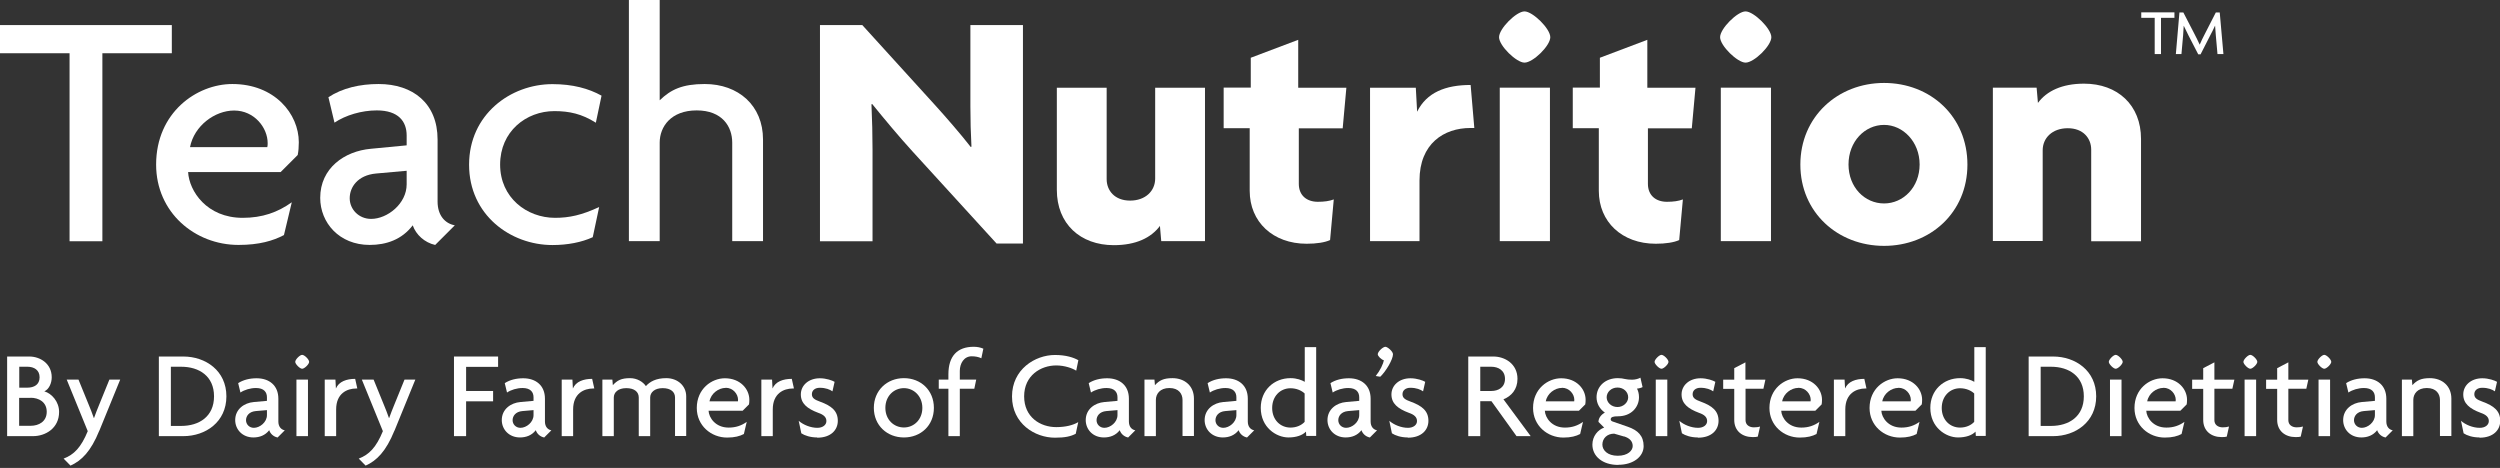
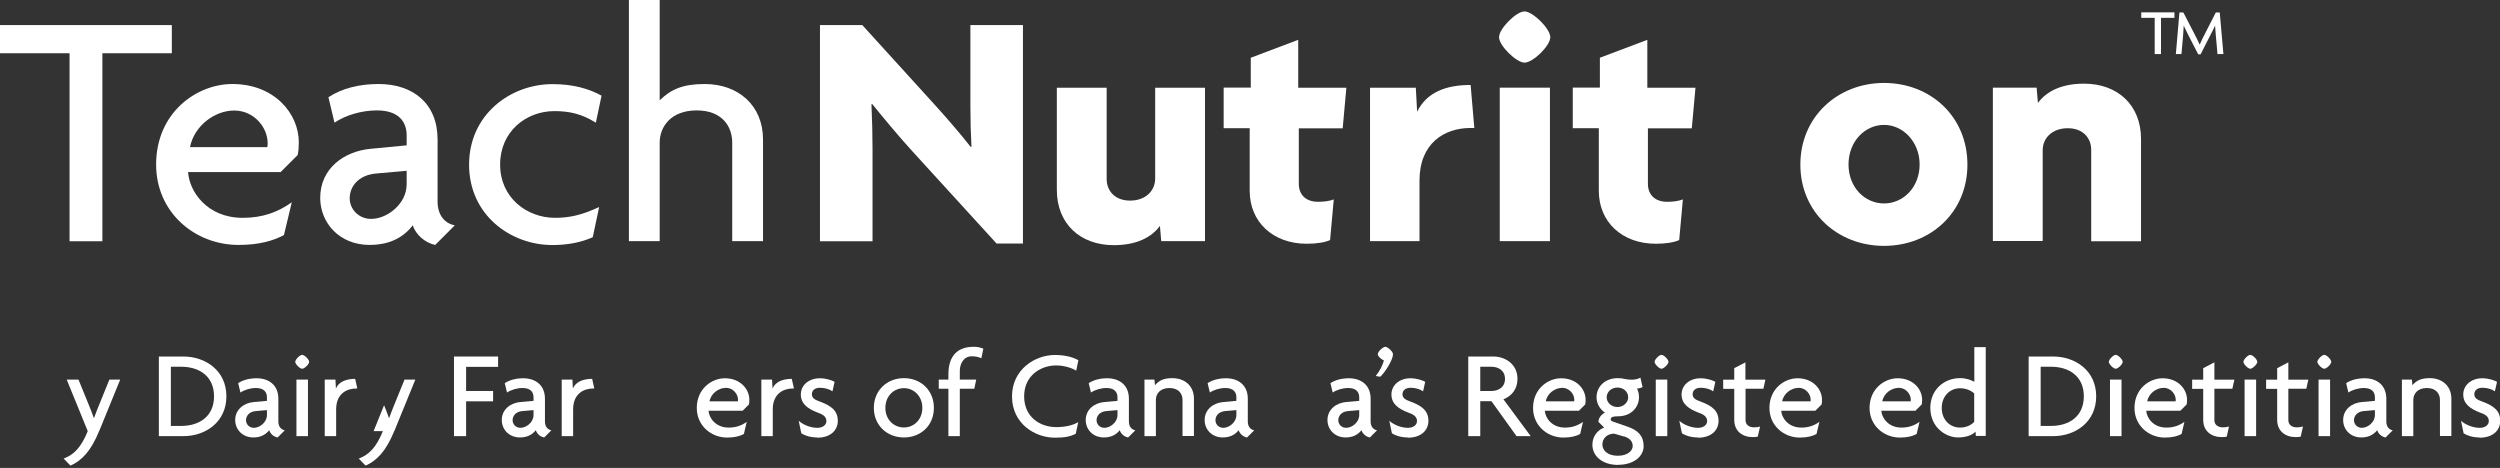
<svg xmlns="http://www.w3.org/2000/svg" width="390" height="73" viewBox="0 0 390 73" fill="none">
  <rect x="0" y="0" width="390" height="73" fill="#333333" stroke="none" />
  <g clip-path="url(#clip0_4849_3482)">
    <path d="M15.971 8.306V37.635H10.851V8.306H0V3.912H26.804V8.306H15.971Z" fill="white" />
    <path d="M46.466 24.157L43.776 26.845H29.345C29.512 29.811 32.257 33.982 37.859 33.982C40.92 33.982 43.313 33.13 45.52 31.554L44.296 36.671C42.608 37.56 40.438 38.209 37.21 38.209C30.384 38.209 24.355 33.13 24.355 25.677C24.355 17.538 30.699 13.107 36.245 13.107C42.849 13.107 46.614 17.761 46.614 22.192C46.614 22.933 46.559 23.619 46.448 24.138L46.466 24.157ZM36.524 17.242C33.519 17.242 30.291 19.615 29.642 22.952H41.699C41.755 22.748 41.755 22.525 41.755 22.321C41.755 19.948 39.696 17.242 36.524 17.242Z" fill="white" />
    <path d="M67.872 38.209C66.24 37.839 64.904 36.633 64.385 35.15C62.697 37.375 60.267 38.209 57.67 38.209C52.903 38.209 49.953 34.724 49.953 30.868C49.953 26.215 53.756 23.582 57.837 23.211L63.439 22.674V21.135C63.439 18.966 62.177 17.223 58.783 17.223C56.409 17.223 53.923 17.965 52.179 19.133L51.233 15.165C53.404 13.738 56.149 13.107 59.061 13.107C64.403 13.107 68.262 16.111 68.262 21.765V31.443C68.262 33.612 69.43 34.872 70.951 35.15L67.891 38.209H67.872ZM63.439 26.641L58.672 27.067C55.815 27.327 54.554 29.181 54.554 30.924C54.554 32.666 55.982 34.149 57.892 34.149C60.434 34.149 63.439 31.776 63.439 28.754V26.641Z" fill="white" />
    <path d="M92.932 19.132C90.762 17.76 88.814 17.333 86.477 17.333C82.081 17.333 78.019 20.504 78.019 25.676C78.019 30.848 82.192 33.981 86.588 33.981C88.814 33.981 90.762 33.555 93.47 32.294L92.469 37.003C90.725 37.8 88.555 38.227 86.18 38.227C79.632 38.227 73.177 33.518 73.177 25.695C73.177 17.871 79.632 13.125 86.18 13.125C89.352 13.125 91.838 13.811 93.841 14.923L92.951 19.15L92.932 19.132Z" fill="white" />
    <path d="M114.227 37.616V22.247C114.227 19.763 112.687 17.223 108.681 17.223C104.674 17.223 102.912 19.763 102.912 22.247V37.616H98.108V0H102.912C102.912 0 102.912 15.74 102.912 15.647C104.655 13.96 106.455 13.107 109.942 13.107C115.173 13.107 119.031 16.444 119.031 21.765V37.616H114.227Z" fill="white" />
    <path d="M155.462 37.987L142.348 23.619C140.233 21.302 137.859 18.447 136.059 16.222L135.948 16.278C136.059 18.651 136.115 21.246 136.115 23.36V37.635H127.916V3.912H134.52L145.946 16.482C147.523 18.224 149.916 20.968 151.437 22.933L151.548 22.878C151.437 20.875 151.381 18.706 151.381 16.593V3.912H159.58V37.987H155.462Z" fill="white" />
    <path d="M181.153 37.616L180.949 35.243C179.576 37.096 177.202 38.246 173.752 38.246C168.521 38.246 164.867 34.909 164.867 29.625V13.682H172.639V27.957C172.639 29.699 173.863 31.294 176.293 31.294C178.723 31.294 180.207 29.755 180.207 27.864V13.682H187.979V37.616H181.153Z" fill="white" />
    <path d="M209.441 20.023H202.614V28.68C202.614 30.479 203.839 31.48 205.582 31.48C206.584 31.48 207.382 31.369 208.068 31.109L207.493 37.449C206.695 37.82 205.378 38.024 203.839 38.024C198.552 38.024 194.953 34.594 194.953 29.774V20.004H190.891V13.664H195.12V9.01L202.522 6.211V13.682H210.034L209.459 20.023H209.441Z" fill="white" />
    <path d="M229.381 19.967C225.263 19.967 221.442 22.396 221.442 28.161V37.616H213.726V13.682H220.867L221.071 17.427C222.555 14.424 225.504 13.256 229.418 13.256L229.993 19.967H229.363H229.381Z" fill="white" />
    <path d="M237.821 9.77C236.56 9.77 233.852 7.137 233.852 5.802C233.852 4.467 236.541 1.779 237.821 1.779C239.101 1.779 241.846 4.467 241.846 5.802C241.846 7.137 239.157 9.77 237.821 9.77ZM233.963 37.615V13.681H241.791V37.615H233.963Z" fill="white" />
    <path d="M263.902 20.023H257.075V28.68C257.075 30.479 258.3 31.48 260.043 31.48C261.045 31.48 261.843 31.369 262.529 31.109L261.954 37.449C261.156 37.82 259.839 38.024 258.3 38.024C253.013 38.024 249.415 34.594 249.415 29.774V20.004H245.352V13.664H249.582V9.01L256.983 6.211V13.682H264.495L263.92 20.023H263.902Z" fill="white" />
-     <path d="M272.305 9.77C271.043 9.77 268.335 7.137 268.335 5.802C268.335 4.467 271.025 1.779 272.305 1.779C273.585 1.779 276.33 4.467 276.33 5.802C276.33 7.137 273.64 9.77 272.305 9.77ZM268.446 37.615V13.681H276.274V37.615H268.446Z" fill="white" />
    <path d="M293.915 38.356C286.68 38.356 280.856 33.129 280.856 25.676C280.856 18.223 286.68 12.94 293.915 12.94C301.149 12.94 306.918 18.168 306.918 25.676C306.918 33.184 301.093 38.356 293.915 38.356ZM293.915 19.484C290.91 19.484 288.368 22.079 288.368 25.657C288.368 29.235 290.91 31.738 293.915 31.738C296.92 31.738 299.461 29.198 299.461 25.657C299.461 22.116 296.864 19.484 293.915 19.484Z" fill="white" />
    <path d="M326.227 37.615V23.34C326.227 21.597 325.003 20.003 322.573 20.003C320.143 20.003 318.659 21.542 318.659 23.433V37.596H310.887V13.681H317.713L317.917 16.054C319.29 14.2 321.664 13.051 325.114 13.051C330.345 13.051 333.999 16.388 333.999 21.672V37.634H326.227V37.615Z" fill="white" />
-     <path d="M5.157 68.038H1.113V55.617H4.582C6.233 55.617 8.069 56.693 8.069 58.861C8.069 59.77 7.642 60.734 6.919 61.049C8.069 61.383 9.219 62.662 9.219 64.256C9.219 66.833 7.067 68.038 5.157 68.038ZM4.285 57.212H3.005V60.474H4.285C5.305 60.474 6.177 60.011 6.177 58.861C6.177 57.712 5.305 57.212 4.285 57.212ZM4.767 62.069H2.986V66.425H4.767C6.066 66.425 7.29 65.758 7.29 64.238C7.29 62.718 6.066 62.05 4.767 62.05V62.069Z" fill="white" />
    <path d="M15.489 67.187C14.172 70.431 12.725 71.859 11 72.637L9.924 71.543C11.538 70.931 12.651 69.801 13.689 67.261L10.406 59.215H12.243L13.875 63.219C14.116 63.776 14.376 64.48 14.636 65.203H14.672C14.914 64.517 15.173 63.868 15.415 63.275L17.065 59.215H18.753L15.507 67.168L15.489 67.187Z" fill="white" />
    <path d="M28.603 68.038H24.782V55.617H28.603C32.072 55.617 35.318 57.823 35.318 61.828C35.318 65.832 32.072 68.038 28.603 68.038ZM28.269 57.212H26.655V66.444H28.269C31.07 66.444 33.389 64.979 33.389 61.828C33.389 58.676 31.07 57.212 28.269 57.212Z" fill="white" />
    <path d="M43.276 68.242C42.663 68.112 42.181 67.668 41.996 67.111C41.365 67.927 40.475 68.242 39.529 68.242C37.785 68.242 36.691 66.963 36.691 65.535C36.691 63.83 38.1 62.847 39.584 62.718L41.643 62.532V61.976C41.643 61.179 41.18 60.53 39.937 60.53C39.065 60.53 38.138 60.808 37.507 61.234L37.154 59.77C37.952 59.251 38.972 59.01 40.029 59.01C41.996 59.01 43.424 60.122 43.424 62.199V65.758C43.424 66.555 43.851 67.019 44.426 67.13L43.294 68.261L43.276 68.242ZM41.643 63.978L39.9 64.127C38.842 64.219 38.379 64.905 38.379 65.554C38.379 66.203 38.898 66.741 39.603 66.741C40.53 66.741 41.643 65.869 41.643 64.757V63.978Z" fill="white" />
    <path d="M47.134 57.526C46.782 57.526 46.058 56.803 46.058 56.451C46.058 56.08 46.782 55.357 47.134 55.357C47.505 55.357 48.228 56.08 48.228 56.451C48.228 56.803 47.505 57.526 47.134 57.526ZM46.244 68.038V59.214H48.043V68.038H46.244Z" fill="white" />
    <path d="M55.574 60.605C54.145 60.605 52.439 61.365 52.439 63.868V68.039H50.658V59.215H52.328L52.402 60.605C52.866 59.511 54.071 59.103 55.407 59.103L55.741 60.605H55.574Z" fill="white" />
-     <path d="M61.528 67.187C60.211 70.431 58.764 71.859 57.039 72.637L55.963 71.543C57.577 70.931 58.69 69.801 59.729 67.261L56.446 59.215H58.282L59.914 63.219C60.156 63.776 60.415 64.48 60.675 65.203H60.712C60.953 64.517 61.213 63.868 61.454 63.275L63.105 59.215H64.793L61.547 67.168L61.528 67.187Z" fill="white" />
+     <path d="M61.528 67.187C60.211 70.431 58.764 71.859 57.039 72.637L55.963 71.543C57.577 70.931 58.69 69.801 59.729 67.261H58.282L59.914 63.219C60.156 63.776 60.415 64.48 60.675 65.203H60.712C60.953 64.517 61.213 63.868 61.454 63.275L63.105 59.215H64.793L61.547 67.168L61.528 67.187Z" fill="white" />
    <path d="M72.713 57.23V60.993H76.924V62.606H72.713V68.038H70.821V55.617H77.703V57.23H72.713Z" fill="white" />
    <path d="M84.863 68.242C84.251 68.112 83.769 67.668 83.583 67.111C82.953 67.927 82.062 68.242 81.116 68.242C79.373 68.242 78.278 66.963 78.278 65.535C78.278 63.83 79.688 62.847 81.172 62.718L83.231 62.532V61.976C83.231 61.179 82.767 60.53 81.524 60.53C80.653 60.53 79.725 60.808 79.094 61.234L78.742 59.77C79.54 59.251 80.56 59.01 81.617 59.01C83.583 59.01 85.012 60.122 85.012 62.199V65.758C85.012 66.555 85.438 67.019 86.013 67.13L84.882 68.261L84.863 68.242ZM83.231 63.978L81.487 64.127C80.43 64.219 79.966 64.905 79.966 65.554C79.966 66.203 80.486 66.741 81.191 66.741C82.118 66.741 83.231 65.869 83.231 64.757V63.978Z" fill="white" />
    <path d="M92.543 60.605C91.114 60.605 89.408 61.365 89.408 63.868V68.039H87.627V59.215H89.297L89.371 60.605C89.835 59.511 91.04 59.103 92.376 59.103L92.71 60.605H92.543Z" fill="white" />
-     <path d="M105.305 68.039V62.014C105.305 61.143 104.637 60.55 103.376 60.55C102.114 60.55 101.428 61.217 101.428 62.014V68.039H99.647V62.014C99.647 61.143 98.979 60.55 97.699 60.55C96.419 60.55 95.752 61.217 95.752 62.014V68.039H93.971V59.215H95.529L95.603 60.086C96.29 59.344 96.902 58.992 98.293 58.992C99.387 58.992 100.315 59.567 100.76 60.234C101.372 59.548 102.318 58.992 103.932 58.992C105.731 58.992 107.048 60.197 107.048 61.829V68.021H105.268L105.305 68.039Z" fill="white" />
    <path d="M116.861 63.07L115.859 64.071H110.536C110.591 65.165 111.611 66.704 113.67 66.704C114.802 66.704 115.674 66.388 116.49 65.814L116.045 67.705C115.414 68.038 114.616 68.261 113.429 68.261C110.925 68.261 108.699 66.388 108.699 63.645C108.699 60.641 111.036 59.01 113.077 59.01C115.507 59.01 116.898 60.715 116.898 62.365C116.898 62.643 116.879 62.884 116.842 63.088L116.861 63.07ZM113.207 60.511C112.094 60.511 110.907 61.383 110.684 62.606H115.117C115.117 62.606 115.136 62.458 115.136 62.365C115.136 61.494 114.375 60.493 113.207 60.493V60.511Z" fill="white" />
    <path d="M123.687 60.605C122.259 60.605 120.552 61.365 120.552 63.868V68.039H118.771V59.215H120.441L120.515 60.605C120.979 59.511 122.185 59.103 123.52 59.103L123.854 60.605H123.687Z" fill="white" />
    <path d="M127.471 68.242C126.432 68.242 125.523 67.946 125.004 67.593L124.596 65.647C125.319 66.277 126.451 66.741 127.508 66.741C128.343 66.741 128.918 66.296 128.918 65.684C128.918 65.072 128.473 64.683 127.657 64.405C125.913 63.756 124.93 62.94 124.93 61.531C124.93 60.122 126.136 59.01 127.898 59.01C128.918 59.01 129.864 59.362 130.198 59.566L129.864 61.049C129.474 60.771 128.825 60.493 127.879 60.493C127.137 60.493 126.655 60.901 126.655 61.494C126.655 62.087 127.063 62.347 127.935 62.662C129.716 63.311 130.699 64.108 130.699 65.647C130.699 67.074 129.623 68.279 127.49 68.279L127.471 68.242Z" fill="white" />
    <path d="M141.012 68.243C138.378 68.243 136.319 66.352 136.319 63.627C136.319 60.902 138.378 58.992 141.012 58.992C143.646 58.992 145.687 60.883 145.687 63.627C145.687 66.371 143.646 68.243 141.012 68.243ZM141.012 60.55C139.454 60.55 138.118 61.773 138.118 63.627C138.118 65.481 139.454 66.686 141.012 66.686C142.57 66.686 143.887 65.462 143.887 63.627C143.887 61.792 142.552 60.55 141.012 60.55Z" fill="white" />
    <path d="M153.106 55.896C152.661 55.673 152.105 55.581 151.585 55.581C150.38 55.581 149.73 56.693 149.73 57.861V59.214H152.29L151.993 60.642H149.73V68.039H147.95V60.642H146.447V59.214H147.95V58.399C147.95 55.525 149.359 54.098 151.901 54.098C152.42 54.098 152.939 54.19 153.403 54.394L153.088 55.896H153.106Z" fill="white" />
    <path d="M167.89 57.824C167.278 57.435 166.054 57.008 164.774 57.008C162.344 57.008 159.766 58.584 159.766 61.829C159.766 65.073 162.27 66.63 164.774 66.63C166.258 66.63 167.426 66.315 168.206 65.852L167.816 67.668C167.037 68.076 166.165 68.28 164.57 68.28C161.435 68.28 157.874 66.074 157.874 61.847C157.874 57.62 161.472 55.377 164.57 55.377C166.276 55.377 167.464 55.766 168.224 56.193L167.89 57.824Z" fill="white" />
    <path d="M175.959 68.242C175.347 68.112 174.865 67.668 174.679 67.111C174.049 67.927 173.158 68.242 172.212 68.242C170.45 68.242 169.374 66.963 169.374 65.535C169.374 63.83 170.784 62.847 172.268 62.718L174.327 62.532V61.976C174.327 61.179 173.863 60.53 172.62 60.53C171.748 60.53 170.821 60.808 170.19 61.234L169.838 59.77C170.635 59.251 171.656 59.01 172.713 59.01C174.679 59.01 176.108 60.122 176.108 62.199V65.758C176.108 66.555 176.534 67.019 177.109 67.13L175.978 68.261L175.959 68.242ZM174.327 63.978L172.583 64.127C171.526 64.219 171.062 64.905 171.062 65.554C171.062 66.203 171.581 66.741 172.286 66.741C173.214 66.741 174.327 65.869 174.327 64.757V63.978Z" fill="white" />
    <path d="M184.473 68.039V62.385C184.473 61.476 183.917 60.531 182.433 60.531C180.949 60.531 180.318 61.458 180.318 62.385V68.039H178.537V59.215H180.096L180.17 60.086C180.856 59.344 181.505 58.992 182.897 58.992C184.826 58.992 186.254 60.216 186.254 62.181V68.021H184.473V68.039Z" fill="white" />
    <path d="M194.508 68.242C193.896 68.112 193.414 67.668 193.228 67.111C192.598 67.927 191.707 68.242 190.761 68.242C189.018 68.242 187.923 66.963 187.923 65.535C187.923 63.83 189.333 62.847 190.817 62.718L192.876 62.532V61.976C192.876 61.179 192.412 60.53 191.17 60.53C190.298 60.53 189.37 60.808 188.74 61.234L188.387 59.77C189.185 59.251 190.205 59.01 191.262 59.01C193.229 59.01 194.657 60.122 194.657 62.199V65.758C194.657 66.555 195.083 67.019 195.658 67.13L194.527 68.261L194.508 68.242ZM192.876 63.978L191.132 64.127C190.075 64.219 189.611 64.905 189.611 65.554C189.611 66.203 190.131 66.741 190.836 66.741C191.763 66.741 192.876 65.869 192.876 64.757V63.978Z" fill="white" />
-     <path d="M203.783 68.038L203.728 67.334C203.19 67.908 202.206 68.242 201.001 68.242C199.109 68.242 196.679 66.685 196.679 63.626C196.679 60.901 198.701 58.991 201.335 58.991C202.281 58.991 203.078 59.288 203.542 59.566V54.152H205.323V68.001H203.802L203.783 68.038ZM203.523 61.383C203.06 60.938 202.262 60.567 201.316 60.567C199.739 60.567 198.459 61.791 198.459 63.644C198.459 65.498 199.739 66.703 201.316 66.703C202.262 66.703 203.041 66.332 203.523 65.813V61.401V61.383Z" fill="white" />
    <path d="M213.67 68.242C213.058 68.112 212.575 67.668 212.39 67.111C211.759 67.927 210.869 68.242 209.923 68.242C208.179 68.242 207.085 66.963 207.085 65.535C207.085 63.83 208.495 62.847 209.979 62.718L212.038 62.532V61.976C212.038 61.179 211.574 60.53 210.331 60.53C209.459 60.53 208.532 60.808 207.901 61.234L207.549 59.77C208.346 59.251 209.366 59.01 210.424 59.01C212.39 59.01 213.818 60.122 213.818 62.199V65.758C213.818 66.555 214.245 67.019 214.82 67.13L213.688 68.261L213.67 68.242ZM212.038 63.978L210.294 64.127C209.237 64.219 208.773 64.905 208.773 65.554C208.773 66.203 209.292 66.741 209.997 66.741C210.925 66.741 212.038 65.869 212.038 64.757V63.978Z" fill="white" />
    <path d="M215.302 58.77L214.616 58.658C215.321 57.768 215.785 56.786 215.877 56.193C215.525 56.137 214.931 55.562 214.931 55.266C214.931 54.839 215.748 54.098 216.119 54.098C216.452 54.098 217.306 54.821 217.306 55.266C217.306 56.063 216.211 57.935 215.302 58.788V58.77Z" fill="white" />
    <path d="M219.606 68.242C218.567 68.242 217.658 67.946 217.139 67.593L216.731 65.647C217.454 66.277 218.585 66.741 219.643 66.741C220.477 66.741 221.053 66.296 221.053 65.684C221.053 65.072 220.607 64.683 219.791 64.405C218.048 63.756 217.064 62.94 217.064 61.531C217.064 60.122 218.27 59.01 220.032 59.01C221.053 59.01 221.999 59.362 222.332 59.566L221.999 61.049C221.609 60.771 220.96 60.493 220.014 60.493C219.272 60.493 218.789 60.901 218.789 61.494C218.789 62.087 219.198 62.347 220.069 62.662C221.85 63.311 222.833 64.108 222.833 65.647C222.833 67.074 221.757 68.279 219.624 68.279L219.606 68.242Z" fill="white" />
    <path d="M236.579 68.038L232.665 62.588H230.921V68.038H229.048V55.617H232.98C234.742 55.617 236.727 56.748 236.727 59.102C236.727 60.752 235.762 61.809 234.538 62.291L238.786 68.038H236.579ZM232.646 57.212H230.921V60.993H232.646C233.759 60.993 234.779 60.419 234.779 59.102C234.779 57.786 233.74 57.212 232.646 57.212Z" fill="white" />
    <path d="M247.318 63.07L246.317 64.071H240.993C241.049 65.165 242.069 66.704 244.128 66.704C245.259 66.704 246.131 66.388 246.947 65.814L246.502 67.705C245.872 68.038 245.074 68.261 243.887 68.261C241.383 68.261 239.157 66.388 239.157 63.645C239.157 60.641 241.494 59.01 243.534 59.01C245.964 59.01 247.356 60.715 247.356 62.365C247.356 62.643 247.337 62.884 247.3 63.088L247.318 63.07ZM243.664 60.511C242.551 60.511 241.364 61.383 241.142 62.606H245.575C245.575 62.606 245.593 62.458 245.593 62.365C245.593 61.494 244.833 60.493 243.664 60.493V60.511Z" fill="white" />
    <path d="M252.419 72.526C250.008 72.526 248.413 71.191 248.413 69.356C248.413 68.039 249.284 67.038 250.249 66.704L249.359 65.814C249.359 65.166 249.859 64.628 250.36 64.368C249.544 63.794 249.062 62.941 249.062 61.977C249.062 60.253 250.435 58.992 252.382 58.992C252.846 58.992 253.18 59.048 253.477 59.122C253.773 59.196 254.181 59.233 254.608 59.233C255.109 59.233 255.61 59.085 255.907 58.918L256.24 60.383C256.111 60.475 255.665 60.605 255.369 60.624C255.536 60.92 255.684 61.402 255.684 61.958C255.684 63.534 254.46 64.943 252.401 64.943C251.696 64.943 251.269 65.036 251.269 65.425C251.269 65.499 251.325 65.666 251.529 65.74L253.94 66.575C255.498 67.112 256.407 67.984 256.407 69.597C256.407 71.209 254.831 72.507 252.475 72.507L252.419 72.526ZM253.347 68.095L251.807 67.65C250.713 67.65 249.971 68.391 249.971 69.356C249.971 70.227 250.768 71.098 252.364 71.098C253.959 71.098 254.701 70.282 254.701 69.578C254.701 68.874 254.256 68.354 253.347 68.076V68.095ZM252.327 60.457C251.343 60.457 250.639 61.18 250.639 61.977C250.639 62.774 251.362 63.497 252.327 63.497C253.217 63.497 253.996 62.811 253.996 61.977C253.996 61.143 253.291 60.457 252.327 60.457Z" fill="white" />
    <path d="M259.19 57.526C258.838 57.526 258.114 56.803 258.114 56.451C258.114 56.08 258.838 55.357 259.19 55.357C259.561 55.357 260.284 56.08 260.284 56.451C260.284 56.803 259.561 57.526 259.19 57.526ZM258.3 68.038V59.214H260.099V68.038H258.3Z" fill="white" />
    <path d="M264.848 68.242C263.809 68.242 262.9 67.946 262.381 67.593L261.973 65.647C262.696 66.277 263.827 66.741 264.903 66.741C265.738 66.741 266.313 66.296 266.313 65.684C266.313 65.072 265.868 64.683 265.052 64.405C263.308 63.756 262.325 62.94 262.325 61.531C262.325 60.122 263.531 59.01 265.293 59.01C266.313 59.01 267.259 59.362 267.593 59.566L267.259 61.049C266.87 60.771 266.22 60.493 265.274 60.493C264.532 60.493 264.05 60.901 264.05 61.494C264.05 62.087 264.458 62.347 265.33 62.662C267.111 63.311 268.094 64.108 268.094 65.647C268.094 67.074 267.018 68.279 264.885 68.279L264.848 68.242Z" fill="white" />
    <path d="M275.106 60.641H272.305V65.554C272.305 66.277 272.88 66.666 273.603 66.666C273.974 66.666 274.308 66.629 274.568 66.537L274.215 68.112C274.011 68.168 273.77 68.186 273.418 68.186C271.822 68.186 270.542 67.26 270.542 65.498V60.66H268.817V59.232H270.542V57.434L272.286 56.525V59.232H275.402L275.087 60.66L275.106 60.641Z" fill="white" />
    <path d="M284.195 63.07L283.193 64.071H277.869C277.925 65.165 278.945 66.704 281.004 66.704C282.136 66.704 283.007 66.388 283.823 65.814L283.378 67.705C282.748 68.038 281.95 68.261 280.763 68.261C278.259 68.261 276.033 66.388 276.033 63.645C276.033 60.641 278.37 59.01 280.41 59.01C282.84 59.01 284.232 60.715 284.232 62.365C284.232 62.643 284.213 62.884 284.176 63.088L284.195 63.07ZM280.54 60.511C279.427 60.511 278.24 61.383 278.018 62.606H282.451C282.451 62.606 282.469 62.458 282.469 62.365C282.469 61.494 281.709 60.493 280.54 60.493V60.511Z" fill="white" />
-     <path d="M291.002 60.605C289.574 60.605 287.867 61.365 287.867 63.868V68.039H286.087V59.215H287.756L287.83 60.605C288.294 59.511 289.5 59.103 290.835 59.103L291.169 60.605H291.002Z" fill="white" />
    <path d="M299.813 63.07L298.811 64.071H293.488C293.543 65.165 294.564 66.704 296.623 66.704C297.754 66.704 298.626 66.388 299.442 65.814L298.997 67.705C298.366 68.038 297.569 68.261 296.382 68.261C293.877 68.261 291.651 66.388 291.651 63.645C291.651 60.641 293.989 59.01 296.029 59.01C298.459 59.01 299.85 60.715 299.85 62.365C299.85 62.643 299.832 62.884 299.795 63.088L299.813 63.07ZM296.159 60.511C295.046 60.511 293.859 61.383 293.636 62.606H298.07C298.07 62.606 298.088 62.458 298.088 62.365C298.088 61.494 297.328 60.493 296.159 60.493V60.511Z" fill="white" />
    <path d="M308.234 68.038L308.179 67.334C307.641 67.908 306.658 68.242 305.452 68.242C303.56 68.242 301.13 66.685 301.13 63.626C301.13 60.901 303.152 58.991 305.786 58.991C306.732 58.991 307.53 59.288 307.993 59.566V54.152H309.774V68.001H308.253L308.234 68.038ZM307.975 61.383C307.511 60.938 306.713 60.567 305.767 60.567C304.191 60.567 302.911 61.791 302.911 63.644C302.911 65.498 304.191 66.703 305.767 66.703C306.713 66.703 307.492 66.332 307.975 65.813V61.401V61.383Z" fill="white" />
    <path d="M320.291 68.038H316.47V55.617H320.291C323.76 55.617 327.006 57.823 327.006 61.828C327.006 65.832 323.76 68.038 320.291 68.038ZM319.958 57.212H318.344V66.444H319.958C322.759 66.444 325.077 64.979 325.077 61.828C325.077 58.676 322.759 57.212 319.958 57.212Z" fill="white" />
    <path d="M330.048 57.526C329.696 57.526 328.973 56.803 328.973 56.451C328.973 56.08 329.696 55.357 330.048 55.357C330.419 55.357 331.143 56.08 331.143 56.451C331.143 56.803 330.419 57.526 330.048 57.526ZM329.158 68.038V59.214H330.957V68.038H329.158Z" fill="white" />
    <path d="M341.141 63.07L340.139 64.071H334.816C334.871 65.165 335.891 66.704 337.95 66.704C339.082 66.704 339.954 66.388 340.77 65.814L340.325 67.705C339.694 68.038 338.896 68.261 337.709 68.261C335.205 68.261 332.979 66.388 332.979 63.645C332.979 60.641 335.316 59.01 337.357 59.01C339.787 59.01 341.178 60.715 341.178 62.365C341.178 62.643 341.159 62.884 341.122 63.088L341.141 63.07ZM337.487 60.511C336.374 60.511 335.187 61.383 334.964 62.606H339.397C339.397 62.606 339.416 62.458 339.416 62.365C339.416 61.494 338.655 60.493 337.487 60.493V60.511Z" fill="white" />
    <path d="M348.246 60.641H345.445V65.554C345.445 66.277 346.02 66.666 346.743 66.666C347.114 66.666 347.448 66.629 347.726 66.537L347.374 68.112C347.188 68.168 346.929 68.186 346.576 68.186C344.981 68.186 343.701 67.26 343.701 65.498V60.66H341.976V59.232H343.701V57.434L345.445 56.525V59.232H348.561L348.246 60.66V60.641Z" fill="white" />
    <path d="M351.046 57.526C350.694 57.526 349.971 56.803 349.971 56.451C349.971 56.08 350.694 55.357 351.046 55.357C351.417 55.357 352.141 56.08 352.141 56.451C352.141 56.803 351.417 57.526 351.046 57.526ZM350.156 68.038V59.214H351.955V68.038H350.156Z" fill="white" />
    <path d="M359.783 60.641H356.982V65.554C356.982 66.277 357.557 66.666 358.281 66.666C358.652 66.666 358.985 66.629 359.264 66.537L358.911 68.112C358.726 68.168 358.466 68.186 358.114 68.186C356.518 68.186 355.239 67.26 355.239 65.498V60.66H353.513V59.232H355.239V57.434L356.982 56.525V59.232H360.098L359.783 60.66V60.641Z" fill="white" />
    <path d="M362.584 57.526C362.232 57.526 361.508 56.803 361.508 56.451C361.508 56.08 362.232 55.357 362.584 55.357C362.955 55.357 363.678 56.08 363.678 56.451C363.678 56.803 362.955 57.526 362.584 57.526ZM361.694 68.038V59.214H363.493V68.038H361.694Z" fill="white" />
    <path d="M372.118 68.242C371.506 68.112 371.024 67.668 370.838 67.111C370.208 67.927 369.317 68.242 368.371 68.242C366.609 68.242 365.533 66.963 365.533 65.535C365.533 63.83 366.943 62.847 368.427 62.718L370.486 62.532V61.976C370.486 61.179 370.022 60.53 368.779 60.53C367.908 60.53 366.98 60.808 366.35 61.234L365.997 59.77C366.795 59.251 367.815 59.01 368.872 59.01C370.838 59.01 372.267 60.122 372.267 62.199V65.758C372.267 66.555 372.693 67.019 373.268 67.13L372.137 68.261L372.118 68.242ZM370.486 63.978L368.742 64.127C367.685 64.219 367.221 64.905 367.221 65.554C367.221 66.203 367.741 66.741 368.446 66.741C369.373 66.741 370.486 65.869 370.486 64.757V63.978Z" fill="white" />
    <path d="M380.633 68.039V62.385C380.633 61.476 380.076 60.531 378.592 60.531C377.108 60.531 376.477 61.458 376.477 62.385V68.039H374.697V59.215H376.255L376.329 60.086C377.015 59.344 377.665 58.992 379.056 58.992C380.985 58.992 382.413 60.216 382.413 62.181V68.021H380.633V68.039Z" fill="white" />
    <path d="M386.791 68.242C385.752 68.242 384.843 67.946 384.324 67.593L383.916 65.647C384.639 66.277 385.771 66.741 386.847 66.741C387.681 66.741 388.256 66.296 388.256 65.684C388.256 65.072 387.811 64.683 386.995 64.405C385.251 63.756 384.268 62.94 384.268 61.531C384.268 60.122 385.474 59.01 387.236 59.01C388.256 59.01 389.202 59.362 389.536 59.566L389.202 61.049C388.813 60.771 388.164 60.493 387.218 60.493C386.476 60.493 385.993 60.901 385.993 61.494C385.993 62.087 386.402 62.347 387.273 62.662C389.054 63.311 390.037 64.108 390.037 65.647C390.037 67.074 388.961 68.279 386.828 68.279L386.791 68.242Z" fill="white" />
    <path d="M337.116 2.781V8.435H336.133V2.781H334.037V1.928H339.212V2.781H337.116Z" fill="white" />
    <path d="M345.927 8.434L345.667 5.505C345.63 5.06 345.593 4.504 345.556 4.022H345.537C345.333 4.485 345.018 5.115 344.795 5.523L343.293 8.471H342.922L341.401 5.523C341.178 5.097 340.9 4.522 340.677 4.04H340.659C340.64 4.541 340.585 5.115 340.566 5.505L340.306 8.434H339.434L339.991 1.945H340.603L342.328 5.282C342.588 5.783 342.922 6.45 343.144 6.951H343.163C343.367 6.45 343.682 5.82 343.961 5.282L345.667 1.945H346.279L346.854 8.434H345.908H345.927Z" fill="white" />
  </g>
  <defs>
    <clipPath id="clip0_4849_3482">
      <rect width="390" height="72.636" fill="white" />
    </clipPath>
  </defs>
</svg>